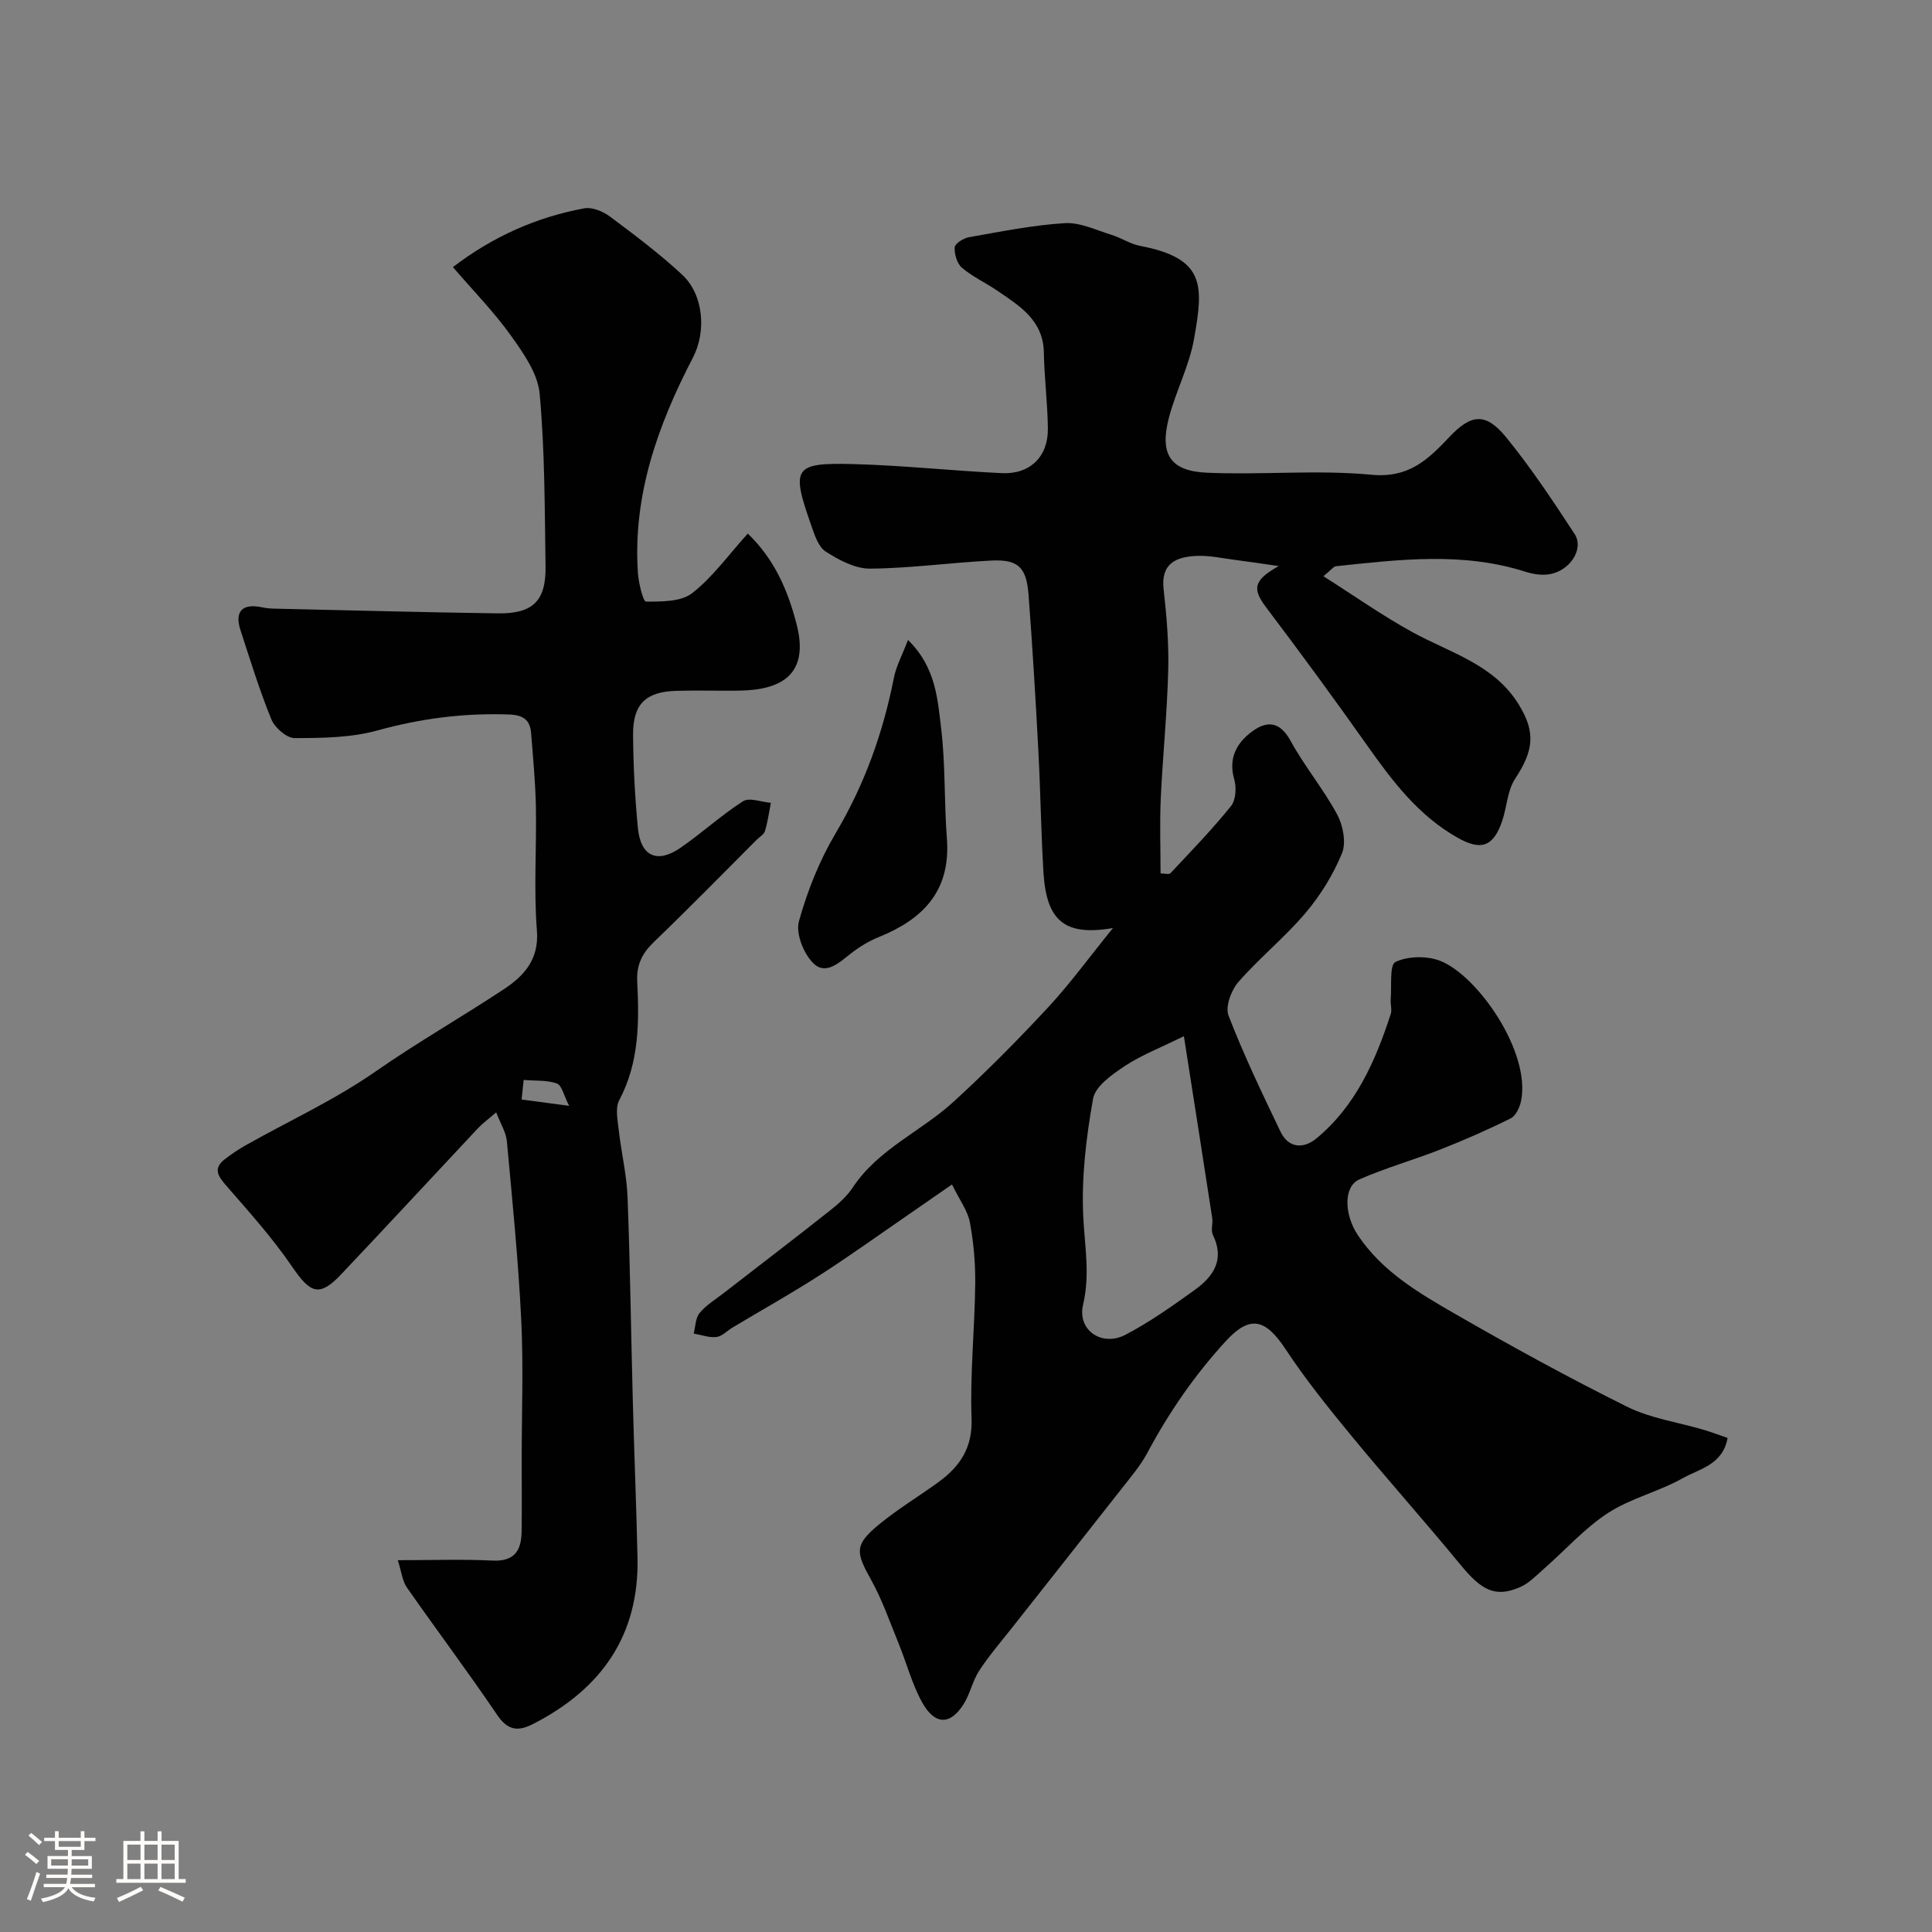
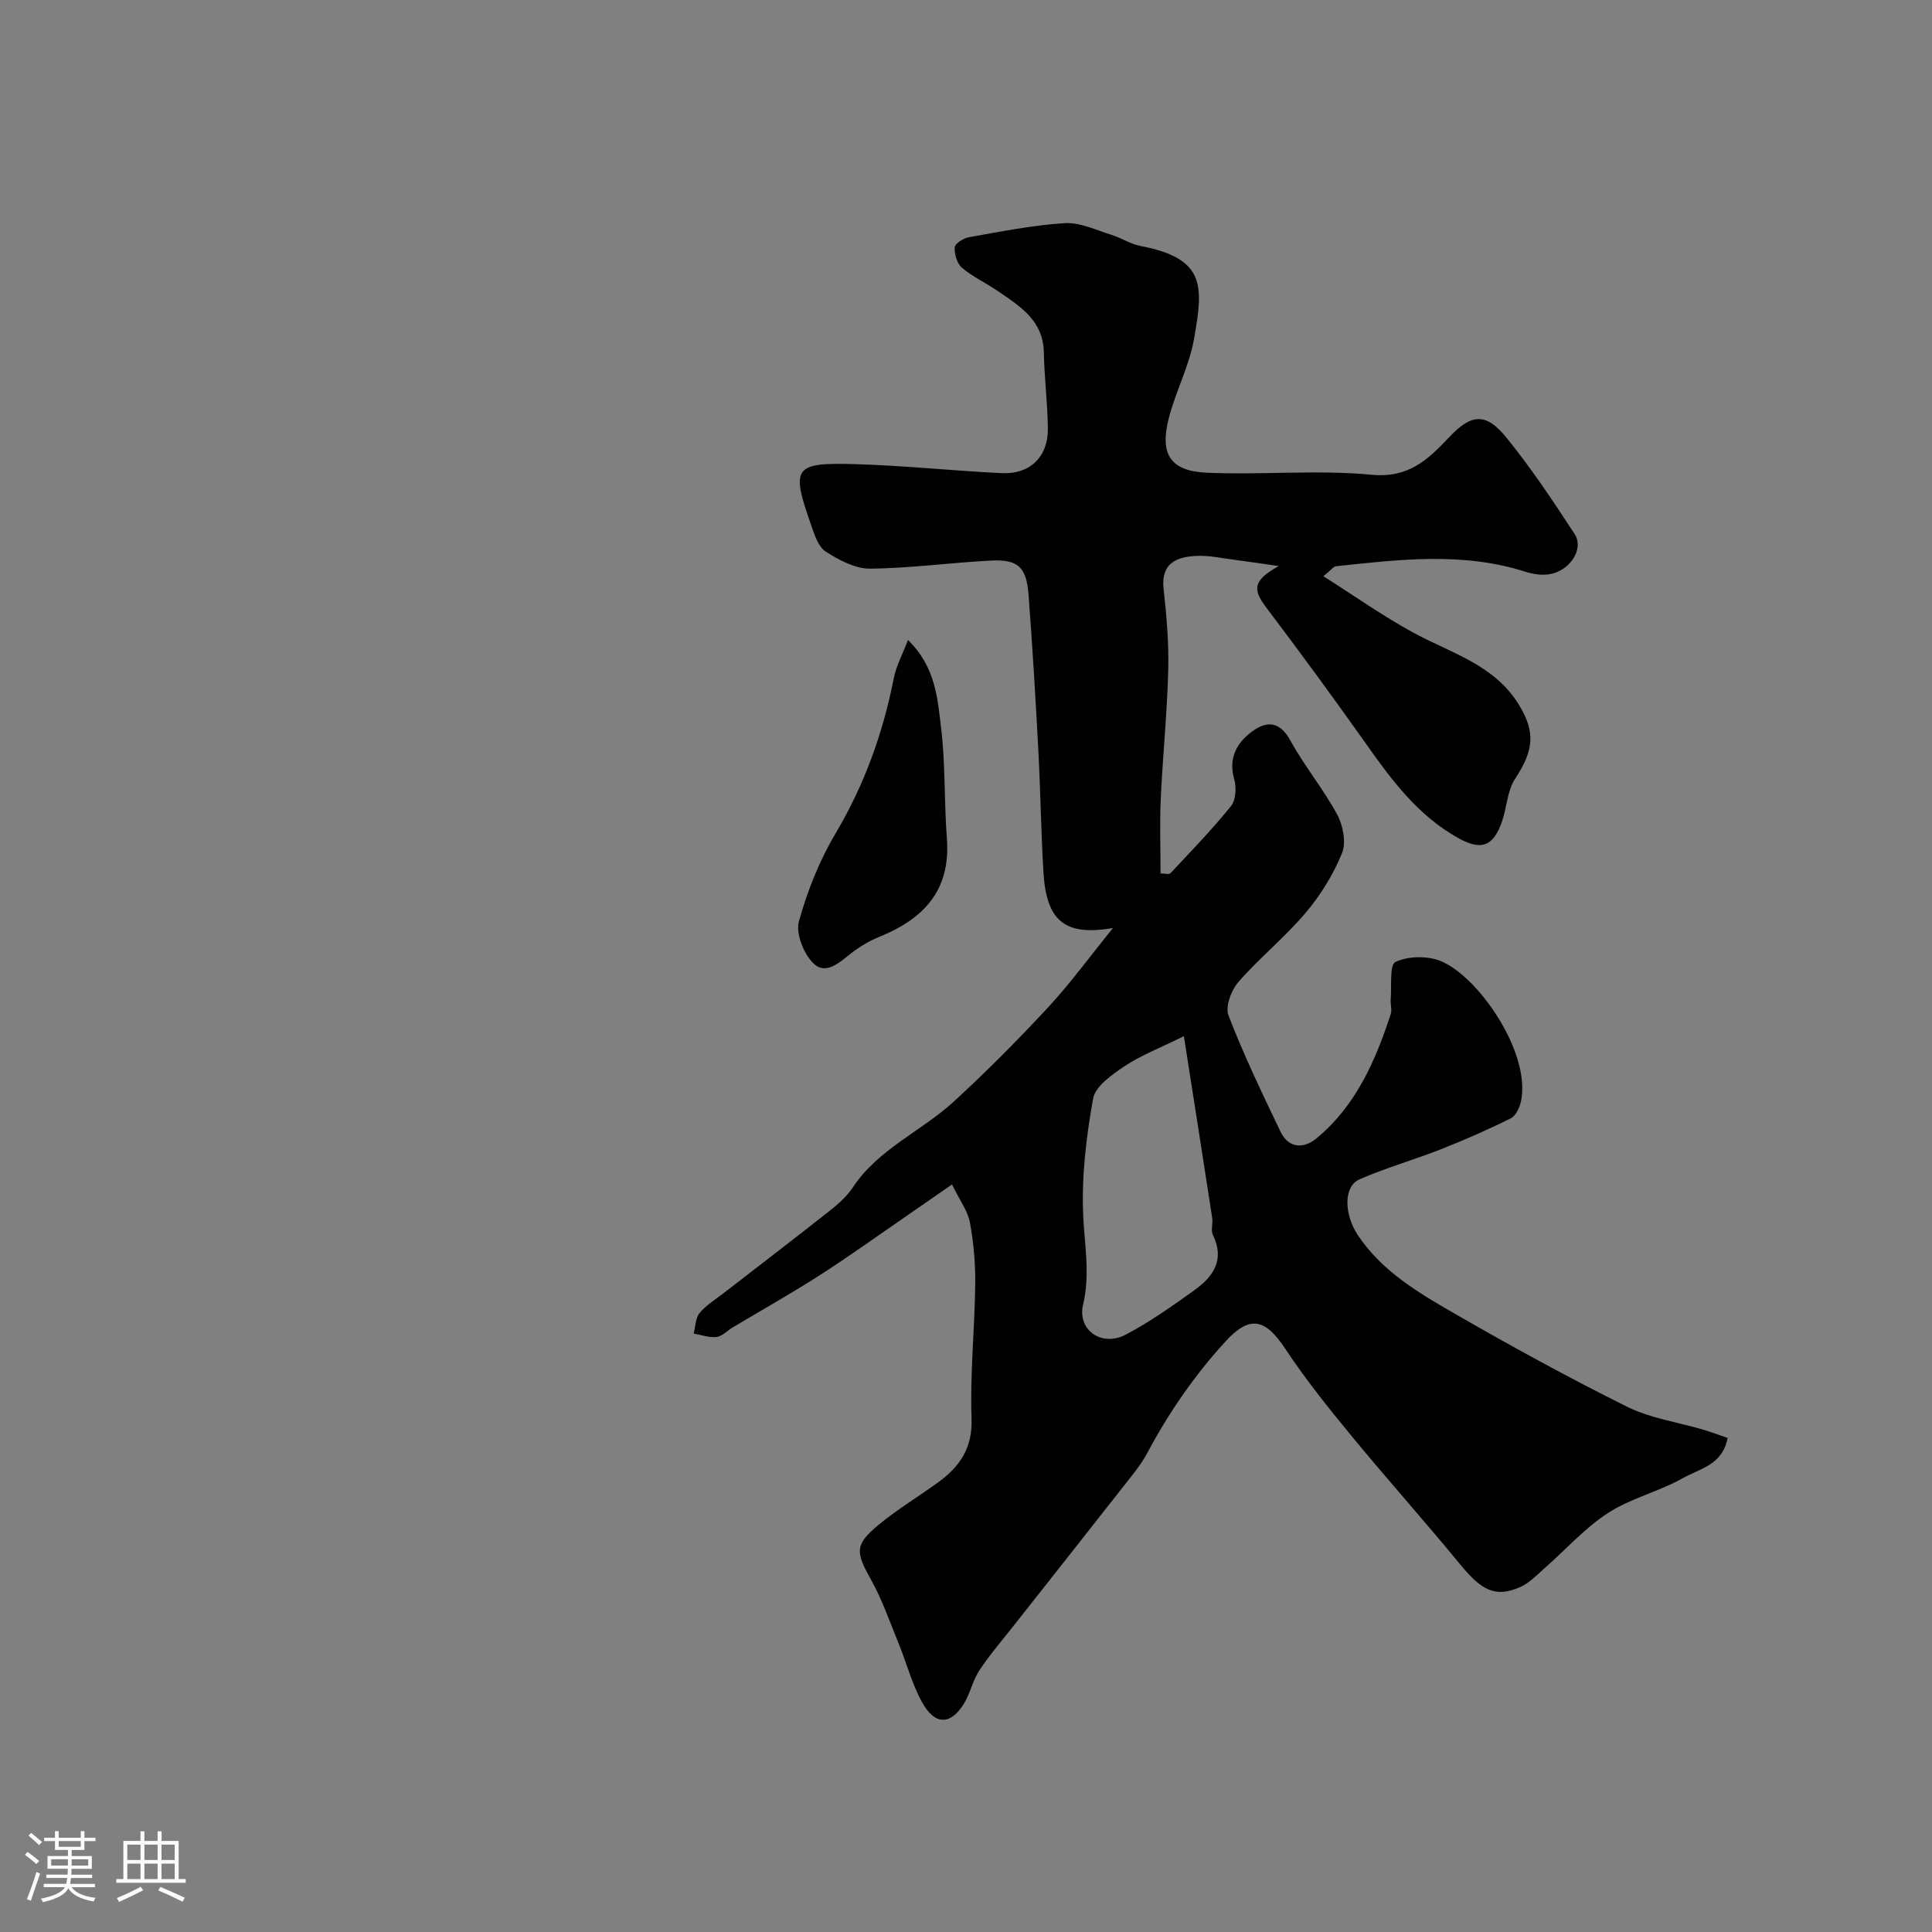
<svg xmlns="http://www.w3.org/2000/svg" enable-background="new 0 0 400 400" viewBox="0 0 400 400">
  <rect x="0" y="0" width="400" height="400" fill="#808080" stroke="none" />
  <path d="m5.17 384 .55-.58c.85.61 1.65 1.24 2.4 1.87l-.59.64c-.83-.73-1.62-1.38-2.36-1.93m1.22 9.53-.82-.34c.71-1.76 1.37-3.64 1.98-5.63.24.13.5.25.76.36-.6 1.67-1.24 3.54-1.92 5.61m-.5-13.5.57-.54c.56.44 1.31 1.06 2.26 1.87l-.64.64c-.68-.66-1.41-1.32-2.19-1.97m3.25.46h2.24v-1.36h.77v1.36h4.57v-1.36h.76v1.36h2.28v.69h-2.28v1.84h-2.64v1.26h4.18v2.64h-4.21c0 .45-.02.86-.05 1.21h4.32v.69h-4.38c-.04.34-.1.75-.19 1.22h5.15v.69h-4.82c.87 1.19 2.51 1.92 4.93 2.19-.17.31-.3.57-.37.76-2.77-.49-4.52-1.41-5.26-2.76-.56 1.26-2.3 2.23-5.24 2.9-.12-.24-.26-.48-.43-.72 2.73-.55 4.38-1.34 4.96-2.38h-4.38v-.69h4.65c.1-.38.17-.79.21-1.22h-4.32v-.69h4.4c.03-.34.05-.75.05-1.21h-4.2v-2.64h4.23v-1.26h-2.69v-1.84h-2.24zm1.46 4.46v1.29h3.45c.01-.4.02-.57.01-.53v-.32-.45h-3.46zm1.55-2.59h4.57v-1.19h-4.57zm6.11 2.59h-3.42v.77c-.01.19-.01.37-.02.53h3.44v-1.29z" fill="#fcfbfa" />
  <path d="m32.63 379.16h.82v1.98h3.54v7.89h1.46v.78h-14.37v-.78h1.46v-7.89h3.54v-1.98h.82v1.98h2.73zm-3.49 11.48.5.73c-1.61.82-3.28 1.63-5 2.41-.13-.27-.28-.55-.44-.82 1.75-.72 3.4-1.49 4.94-2.32m-2.78-5.55h2.73v-3.18h-2.73zm0 3.95h2.73v-3.2h-2.73zm3.54-3.95h2.73v-3.18h-2.73zm0 3.95h2.73v-3.2h-2.73zm7.89 4.68c-1.84-.92-3.51-1.7-5.02-2.32l.45-.73c1.89.8 3.57 1.55 5.04 2.23zm-1.62-11.81h-2.73v3.18h2.73zm-2.73 7.13h2.73v-3.2h-2.73z" fill="#fcfbfa" />
  <g fill="#010102">
    <path d="m197.1 245.23c-3.69 2.55-6.44 4.48-9.22 6.39-6.04 4.15-12 8.44-18.16 12.4-5.9 3.79-12.02 7.22-18.04 10.82-1.12.67-2.17 1.83-3.34 1.97-1.52.18-3.14-.44-4.72-.71.38-1.44.36-3.2 1.22-4.25 1.32-1.61 3.22-2.76 4.9-4.06 7.37-5.71 14.78-11.37 22.09-17.15 1.75-1.38 3.51-2.95 4.73-4.79 5.26-7.95 14.12-11.58 20.84-17.72 6.81-6.23 13.33-12.81 19.61-19.58 4.51-4.85 8.42-10.25 13.42-16.41-10.12 1.75-13.8-1.59-14.4-11.62-.5-8.42-.61-16.87-1.06-25.3-.57-10.7-1.21-21.4-2.02-32.09-.44-5.72-2.17-7.35-7.75-7.07-8.37.42-16.71 1.6-25.07 1.67-3.08.03-6.43-1.78-9.16-3.52-1.54-.98-2.32-3.45-3-5.4-4.24-12.05-3.68-13.06 8.86-12.72 10.21.27 20.4 1.39 30.61 1.87 5.81.27 9.56-3.4 9.51-9.19-.05-5.26-.74-10.51-.83-15.77-.12-6.67-4.96-9.62-9.59-12.78-2.41-1.65-5.14-2.9-7.35-4.77-1.03-.87-1.61-2.83-1.52-4.24.05-.79 1.83-1.9 2.96-2.1 6.59-1.16 13.19-2.5 19.83-2.91 3.18-.19 6.5 1.45 9.7 2.43 2.01.62 3.87 1.89 5.9 2.28 13.58 2.58 13.12 8.22 11.16 19.27-.98 5.53-3.72 10.72-5.17 16.19-2.01 7.61.17 11.16 7.84 11.5 11.34.5 22.79-.65 34.05.42 7.7.74 11.7-3.1 16.13-7.8 4.6-4.88 7.61-5.07 11.8.08 5.14 6.31 9.67 13.14 14.13 19.96 2.06 3.15-.99 7.75-5.34 8.38-1.56.23-3.32-.06-4.84-.54-12.96-4.14-26.08-2.53-39.19-1.14-.54.06-1.01.77-2.62 2.07 6.43 4.08 12.28 8.22 18.52 11.63 7.83 4.28 16.84 6.64 21.94 14.96 3.49 5.7 3.11 9.45-.78 15.36-1.61 2.44-1.69 5.85-2.68 8.75-1.84 5.37-4.4 6.16-9.22 3.44-8.15-4.6-13.54-11.77-18.79-19.2-6.78-9.59-13.73-19.08-20.82-28.45-2.9-3.83-2.74-5.61 2.57-8.59-3.4-.49-6.14-.91-8.89-1.26-2.76-.35-5.55-.99-8.28-.84-4.06.22-7.25 1.56-6.66 6.86.63 5.57 1.1 11.2.96 16.79-.23 8.89-1.14 17.77-1.55 26.66-.23 5.09-.04 10.2-.04 15.42.8 0 1.75.28 2.05-.04 4.27-4.56 8.63-9.05 12.54-13.91 1.01-1.25 1.15-3.86.66-5.55-1.25-4.35.5-7.49 3.63-9.83 3.01-2.26 5.76-2.28 8.01 1.83 2.88 5.28 6.81 9.99 9.67 15.29 1.22 2.26 1.91 5.8 1.01 8.02-1.81 4.42-4.44 8.7-7.54 12.36-4.29 5.07-9.55 9.31-13.92 14.32-1.48 1.7-2.75 5.11-2.04 6.94 3.16 8.18 6.96 16.11 10.76 24.03 1.68 3.51 4.82 3.58 7.45 1.4 8.13-6.72 12.21-16.01 15.38-25.76.29-.9-.09-1.99-.01-2.98.23-2.72-.29-7.18.99-7.79 2.6-1.23 6.55-1.3 9.3-.21 7.76 3.09 18.75 18.88 16.7 28.99-.27 1.32-1.07 3.07-2.14 3.6-4.73 2.36-9.59 4.49-14.52 6.43-5.56 2.19-11.35 3.81-16.81 6.21-3.37 1.48-3.13 7.33-.34 11.52 5.01 7.51 12.54 11.94 20.02 16.25 11.74 6.76 23.64 13.29 35.77 19.31 4.86 2.41 10.52 3.19 15.81 4.76 1.67.5 3.31 1.12 4.97 1.69-1.01 5.6-5.85 6.39-9.3 8.34-4.94 2.79-10.74 4.13-15.46 7.2-4.85 3.15-8.81 7.65-13.21 11.5-1.6 1.4-3.15 3.06-5.04 3.87-5.05 2.17-7.89.71-12.28-4.64-7.41-9.02-15.2-17.72-22.61-26.73-4.78-5.8-9.51-11.7-13.65-17.96-4.2-6.37-7.42-7.01-12.41-1.55-6.39 6.98-11.7 14.68-16.16 23.03-1.45 2.71-3.51 5.11-5.42 7.55-7.47 9.54-15 19.03-22.5 28.55-2.35 2.98-4.84 5.87-6.91 9.03-1.37 2.1-1.87 4.76-3.2 6.89-2.76 4.41-5.97 4.42-8.61-.33-2.09-3.77-3.2-8.09-4.84-12.12-1.83-4.48-3.42-9.11-5.76-13.31-3.16-5.67-3.42-7.17 1.51-11.27 3.87-3.22 8.25-5.85 12.34-8.81 4.49-3.25 7.2-7.07 6.98-13.26-.33-9.24.65-18.53.76-27.8.05-4.26-.32-8.59-1.1-12.77-.43-2.4-2.09-4.58-3.71-7.89zm48.01-30.7c-4.91 2.43-8.82 3.92-12.21 6.17-2.62 1.74-6.12 4.17-6.59 6.77-1.44 8.05-2.43 16.36-2.03 24.5.3 6.09 1.43 11.93-.04 18.15-1.24 5.26 3.85 8.79 8.77 6.23 5.03-2.62 9.71-5.96 14.33-9.27 3.88-2.78 6.29-6.29 3.77-11.42-.46-.94.04-2.32-.13-3.46-1.85-12.04-3.74-24.07-5.87-37.67z" />
-     <path d="m93.77 55.3c8.29-6.33 17.29-10.34 27.21-12.17 1.63-.3 3.87.64 5.31 1.71 5.12 3.82 10.25 7.68 14.92 12.01 4.51 4.18 5.05 11.83 2.24 17.22-7.25 13.94-12.45 28.46-11.38 44.52.14 2.11 1.09 5.96 1.67 5.96 3.24.01 7.25.06 9.57-1.75 4.23-3.29 7.47-7.86 11.51-12.33 5.6 5.38 8.35 11.92 10.12 18.82 2.68 10.46-3.28 13.58-11.91 13.7-4.33.06-8.67-.09-13 .04-6.34.18-9.01 2.74-8.96 9.14.05 6.43.38 12.87 1 19.27.57 5.85 3.98 7.42 8.8 4.1 4.44-3.05 8.44-6.76 12.97-9.65 1.32-.84 3.81.17 5.76.33-.39 1.95-.65 3.94-1.22 5.84-.21.7-1.11 1.2-1.7 1.79-7.07 7.07-14.06 14.22-21.27 21.15-2.45 2.36-3.65 4.71-3.48 8.21.42 8.4.42 16.75-3.72 24.57-.85 1.61-.35 4.06-.12 6.08.52 4.68 1.66 9.32 1.84 14 .54 14.09.71 28.2 1.09 42.3.28 10.77.73 21.54.97 32.31.36 16.21-7.56 27.28-21.66 34.48-3.14 1.6-5.24 1.3-7.41-1.91-6.04-8.92-12.52-17.54-18.68-26.37-.94-1.35-1.11-3.23-1.88-5.65 7.1 0 13.38-.22 19.64.08 4.49.22 5.92-2.06 5.99-5.9.08-5.03.02-10.06.02-15.09 0-9.67.38-19.35-.1-28.99-.61-12.31-1.84-24.59-2.97-36.86-.17-1.82-1.28-3.54-2.21-5.96-1.67 1.45-2.84 2.29-3.81 3.33-9.45 10.07-18.82 20.22-28.32 30.24-4.46 4.71-6.33 3.94-10.08-1.56-4.09-6-9-11.46-13.78-16.95-1.71-1.97-2.57-3.51-.22-5.34 1.41-1.1 2.92-2.1 4.48-2.98 8.93-5.02 18.34-9.34 26.71-15.17 8.67-6.04 17.82-11.25 26.6-17.06 4.11-2.72 7.33-6.09 6.85-12.17-.67-8.48-.05-17.05-.21-25.58-.1-5.11-.59-10.21-.99-15.3-.22-2.72-1.65-3.72-4.53-3.83-9.3-.34-18.27.81-27.28 3.3-5.47 1.51-11.43 1.58-17.17 1.58-1.64 0-4.08-2.14-4.79-3.86-2.46-6.01-4.37-12.26-6.39-18.44-1.29-3.94.38-5.65 4.47-4.77.8.17 1.64.25 2.47.27 15.43.35 30.87.76 46.3.98 7.28.1 10.01-2.55 9.91-9.7-.18-11.94-.14-23.91-1.22-35.78-.38-4.16-3.33-8.36-5.91-11.97-3.52-4.94-7.81-9.31-12.05-14.24zm14.22 172.34c3.41.45 6.05.81 9.84 1.31-1.12-2.18-1.51-4.25-2.53-4.62-2-.73-4.35-.53-6.88-.74-.15 1.47-.28 2.7-.43 4.05z" />
    <path d="m187.99 132.5c5.75 5.61 6.13 12.19 6.87 18.36.9 7.51.6 15.15 1.18 22.71.86 11.1-5.18 16.82-14.07 20.43-2.06.83-4.04 2.03-5.79 3.4-2.44 1.91-5.26 4.61-7.85 1.97-1.98-2-3.61-6.13-2.92-8.63 1.75-6.31 4.27-12.61 7.61-18.24 5.97-10.06 9.79-20.73 12.04-32.12.48-2.47 1.76-4.8 2.93-7.88z" />
  </g>
</svg>